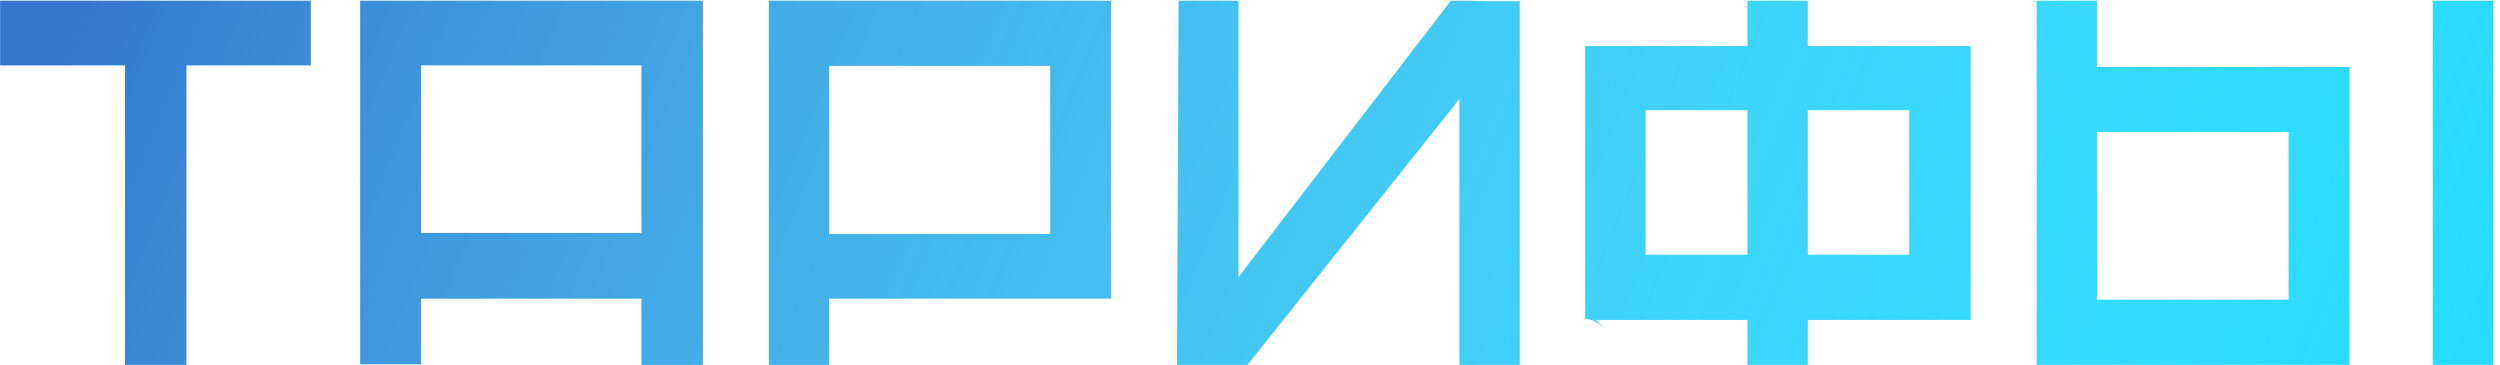
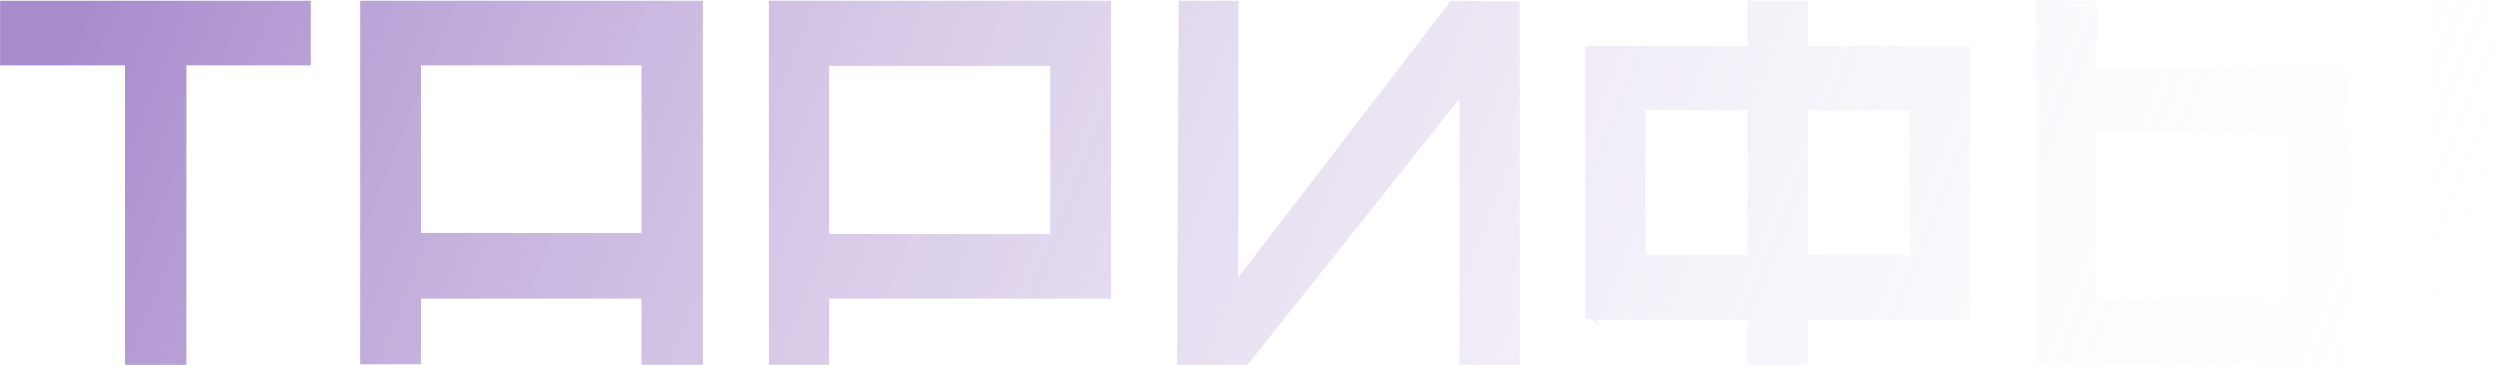
<svg xmlns="http://www.w3.org/2000/svg" width="281" height="41" viewBox="0 0 281 41" fill="none">
-   <path d="M34.932 0.08V7.34H20.952V41H14.052V7.34H0.012V0.08H34.932ZM40.484 0.08H79.004V41H72.104V33.56H47.324V40.94H40.484V0.08ZM72.104 26.18V7.34H47.324V26.18H72.104ZM86.421 0.08H124.881V33.56H93.201V41H86.421V0.08ZM118.041 26.3V7.4H93.201V26.3H118.041ZM139.2 31.16L163.08 0.08H163.68C164.88 0.08 166.08 0.1 167.28 0.14C168.48 0.14 169.66 0.14 170.82 0.14V41H164.04V11.12L140.22 41H132.3L132.48 0.08H139.2V31.16ZM180.459 37.04C180.139 36.72 179.839 36.48 179.559 36.32C179.319 36.16 179.099 36.04 178.899 35.96C178.619 35.88 178.379 35.84 178.179 35.84V5.18H196.419V0.08H203.199V5.18H221.499V35.96H203.199V41H196.419V35.96H179.379L180.459 37.04ZM184.959 28.64H196.419V12.38H184.959V28.64ZM203.199 12.38V28.64H214.599V12.38H203.199ZM228.921 0.08H235.701V7.52H264.081V41H228.921V0.08ZM257.241 33.68V14.84H235.701V33.68H257.241ZM280.221 0.08V41H273.441V0.08H280.221Z" fill="#24DBFF" />
  <path d="M34.932 0.08V7.34H20.952V41H14.052V7.34H0.012V0.08H34.932ZM40.484 0.08H79.004V41H72.104V33.56H47.324V40.94H40.484V0.08ZM72.104 26.18V7.34H47.324V26.18H72.104ZM86.421 0.08H124.881V33.56H93.201V41H86.421V0.08ZM118.041 26.3V7.4H93.201V26.3H118.041ZM139.2 31.16L163.08 0.08H163.68C164.88 0.08 166.08 0.1 167.28 0.14C168.48 0.14 169.66 0.14 170.82 0.14V41H164.04V11.12L140.22 41H132.3L132.48 0.08H139.2V31.16ZM180.459 37.04C180.139 36.72 179.839 36.48 179.559 36.32C179.319 36.16 179.099 36.04 178.899 35.96C178.619 35.88 178.379 35.84 178.179 35.84V5.18H196.419V0.08H203.199V5.18H221.499V35.96H203.199V41H196.419V35.96H179.379L180.459 37.04ZM184.959 28.64H196.419V12.38H184.959V28.64ZM203.199 12.38V28.64H214.599V12.38H203.199ZM228.921 0.08H235.701V7.52H264.081V41H228.921V0.08ZM257.241 33.68V14.84H235.701V33.68H257.241ZM280.221 0.08V41H273.441V0.08H280.221Z" fill="url(#paint0_linear_119_24301)" />
  <defs>
    <linearGradient id="paint0_linear_119_24301" x1="8.869" y1="-0.55" x2="259.382" y2="101.273" gradientUnits="userSpaceOnUse">
      <stop stop-color="#490C96" stop-opacity="0.48" />
      <stop offset="1" stop-color="white" stop-opacity="0" />
    </linearGradient>
  </defs>
</svg>